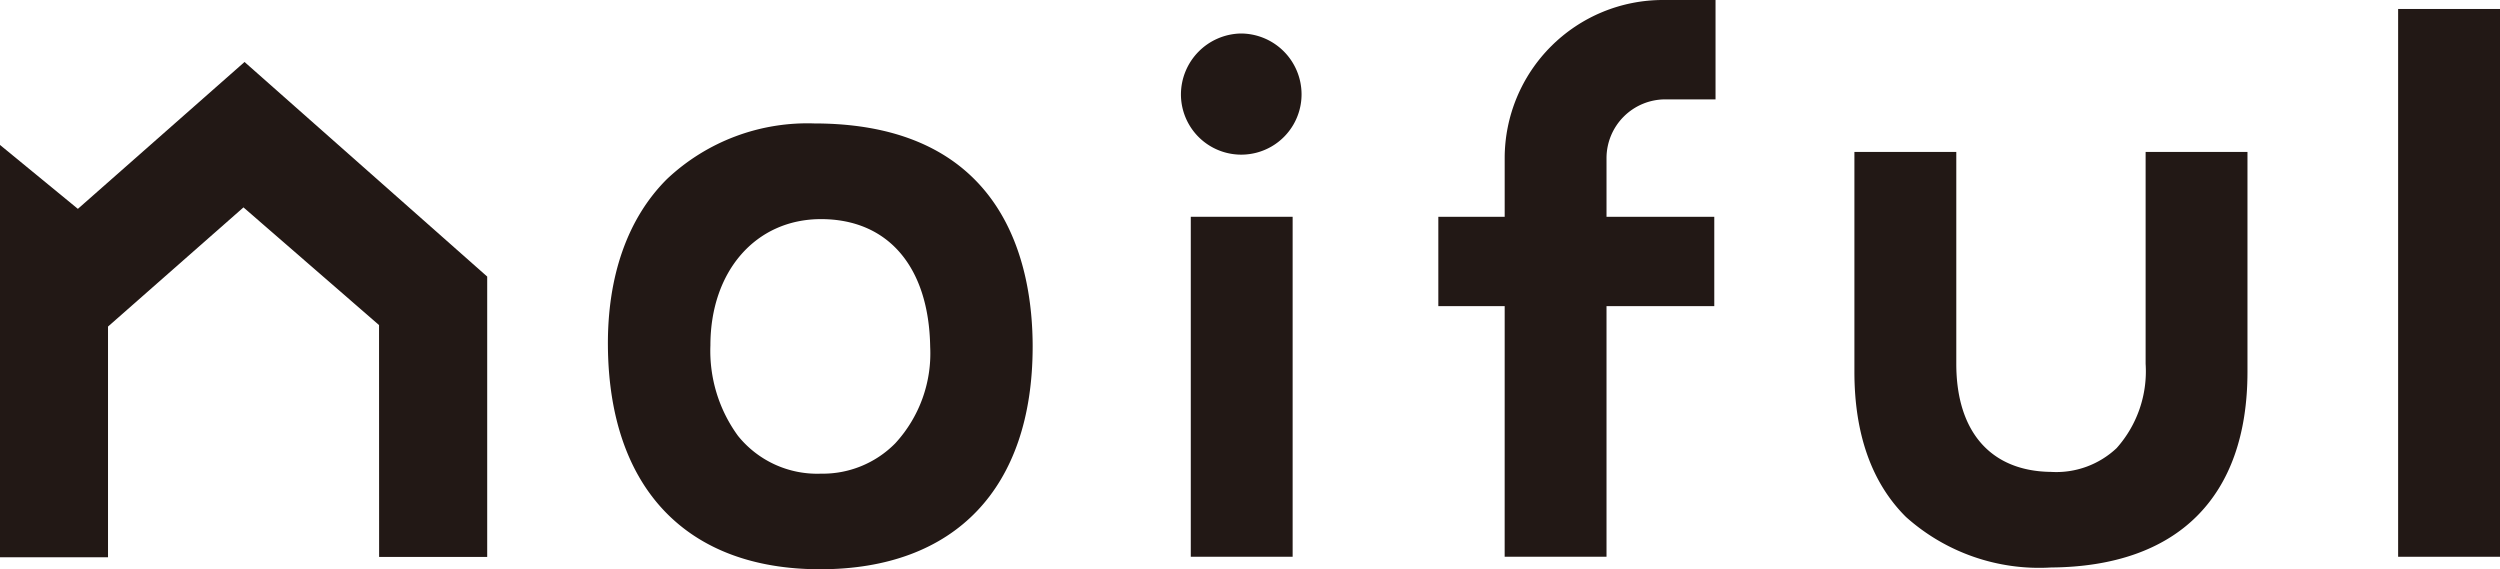
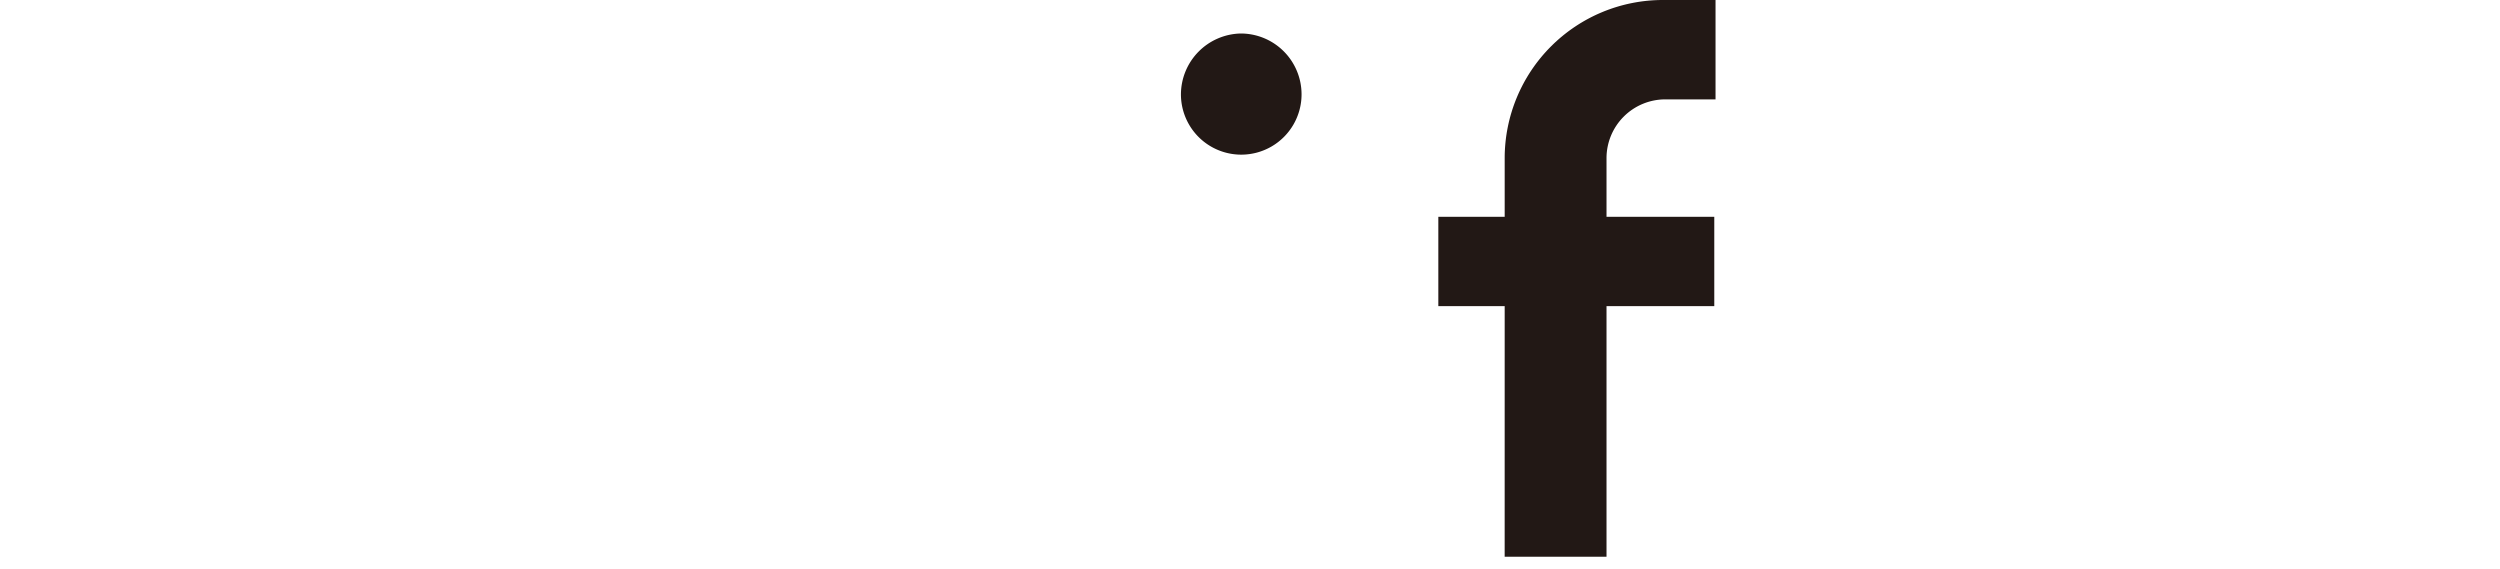
<svg xmlns="http://www.w3.org/2000/svg" width="131.491" height="29.942" viewBox="0 0 131.491 29.942">
  <g id="グループ_1" data-name="グループ 1" transform="translate(-1202.038 -465.369)">
-     <rect id="長方形_1" data-name="長方形 1" width="5.357" height="17.881" transform="translate(1264.669 476.771)" fill="#221815" />
-     <path id="パス_1" data-name="パス 1" d="M1317.367,486.579a10.761,10.761,0,0,0-7.806,2.919c-2.072,2.06-3.147,5.112-3.11,8.827.074,7.436,4.141,11.7,11.16,11.7,7.1,0,11.173-4.264,11.18-11.7,0-4.321-1.443-11.593-11.183-11.746l-.241,0m.29,18.418a5.345,5.345,0,0,1-4.369-1.995,7.58,7.58,0,0,1-1.446-4.753c0-3.91,2.392-6.64,5.816-6.64,3.529,0,5.676,2.509,5.743,6.711a6.982,6.982,0,0,1-1.838,5.082,5.351,5.351,0,0,1-3.905,1.595Z" transform="translate(-72.439 -14.715)" fill="#221815" />
    <path id="パス_2" data-name="パス 2" d="M1408.025,471.123a3.214,3.214,0,0,0-3.148,3.2,3.172,3.172,0,0,0,6.344,0,3.2,3.2,0,0,0-3.2-3.2" transform="translate(-140.726 -3.992)" fill="#221815" />
    <path id="パス_3" data-name="パス 3" d="M1452.571,494.652h5.357V481.472h5.668v-4.7h-5.668v-3.087a3.093,3.093,0,0,1,3.089-3.089h2.645v-5.227h-2.775a8.325,8.325,0,0,0-8.315,8.316v3.087h-3.49v4.7h3.49Z" transform="translate(-171.393)" fill="#221815" />
-     <path id="パス_4" data-name="パス 4" d="M1520.55,491.46v11.568c0,3.28.914,5.848,2.713,7.633a10.5,10.5,0,0,0,7.623,2.657c6.666-.049,10.338-3.7,10.338-10.29V491.46h-5.357v11.146a6.073,6.073,0,0,1-1.524,4.432,4.625,4.625,0,0,1-3.457,1.252c-3.163-.037-4.977-2.108-4.977-5.684V491.46Z" transform="translate(-220.977 -18.101)" fill="#221815" />
-     <rect id="長方形_2" data-name="長方形 2" width="5.358" height="28.812" transform="translate(1328.171 465.841)" fill="#221815" />
-     <path id="パス_5" data-name="パス 5" d="M1221.978,502.046h5.685V487.3L1214.9,476.013l-8.766,7.725-4.1-3.365v21.689h5.685V489.929l7.125-6.268,7.13,6.19Z" transform="translate(0 -7.384)" fill="#221815" />
  </g>
</svg>